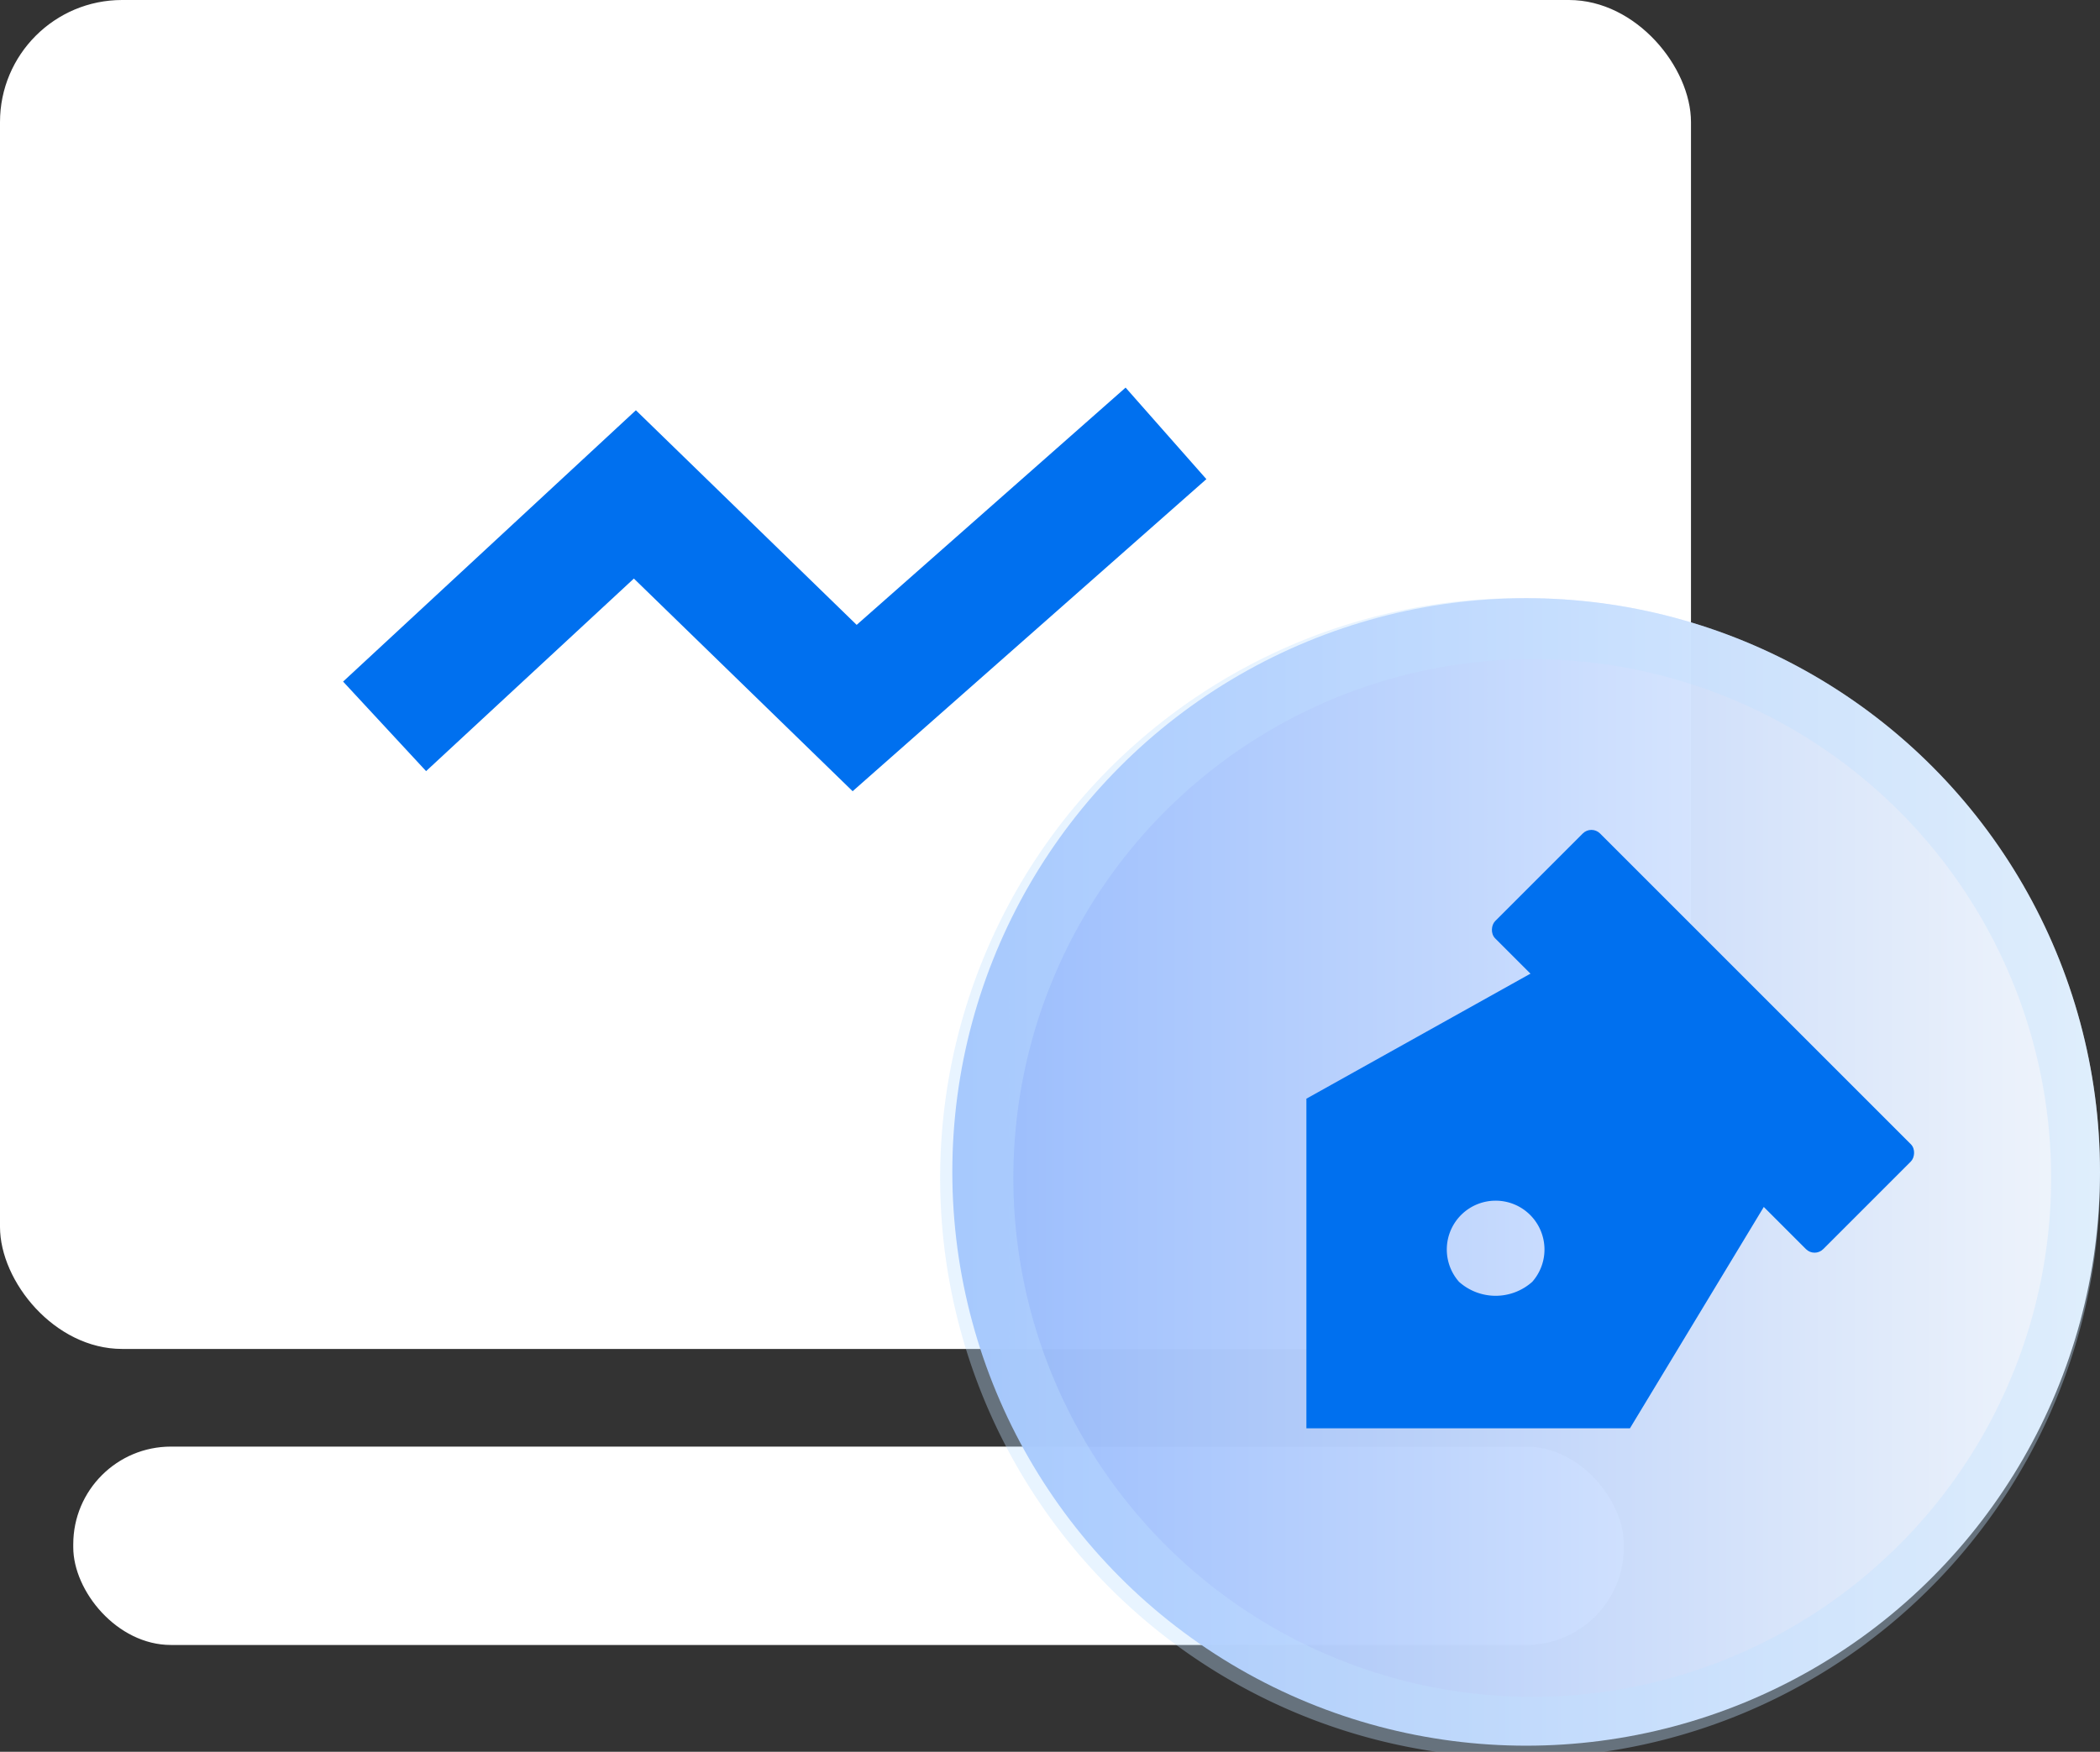
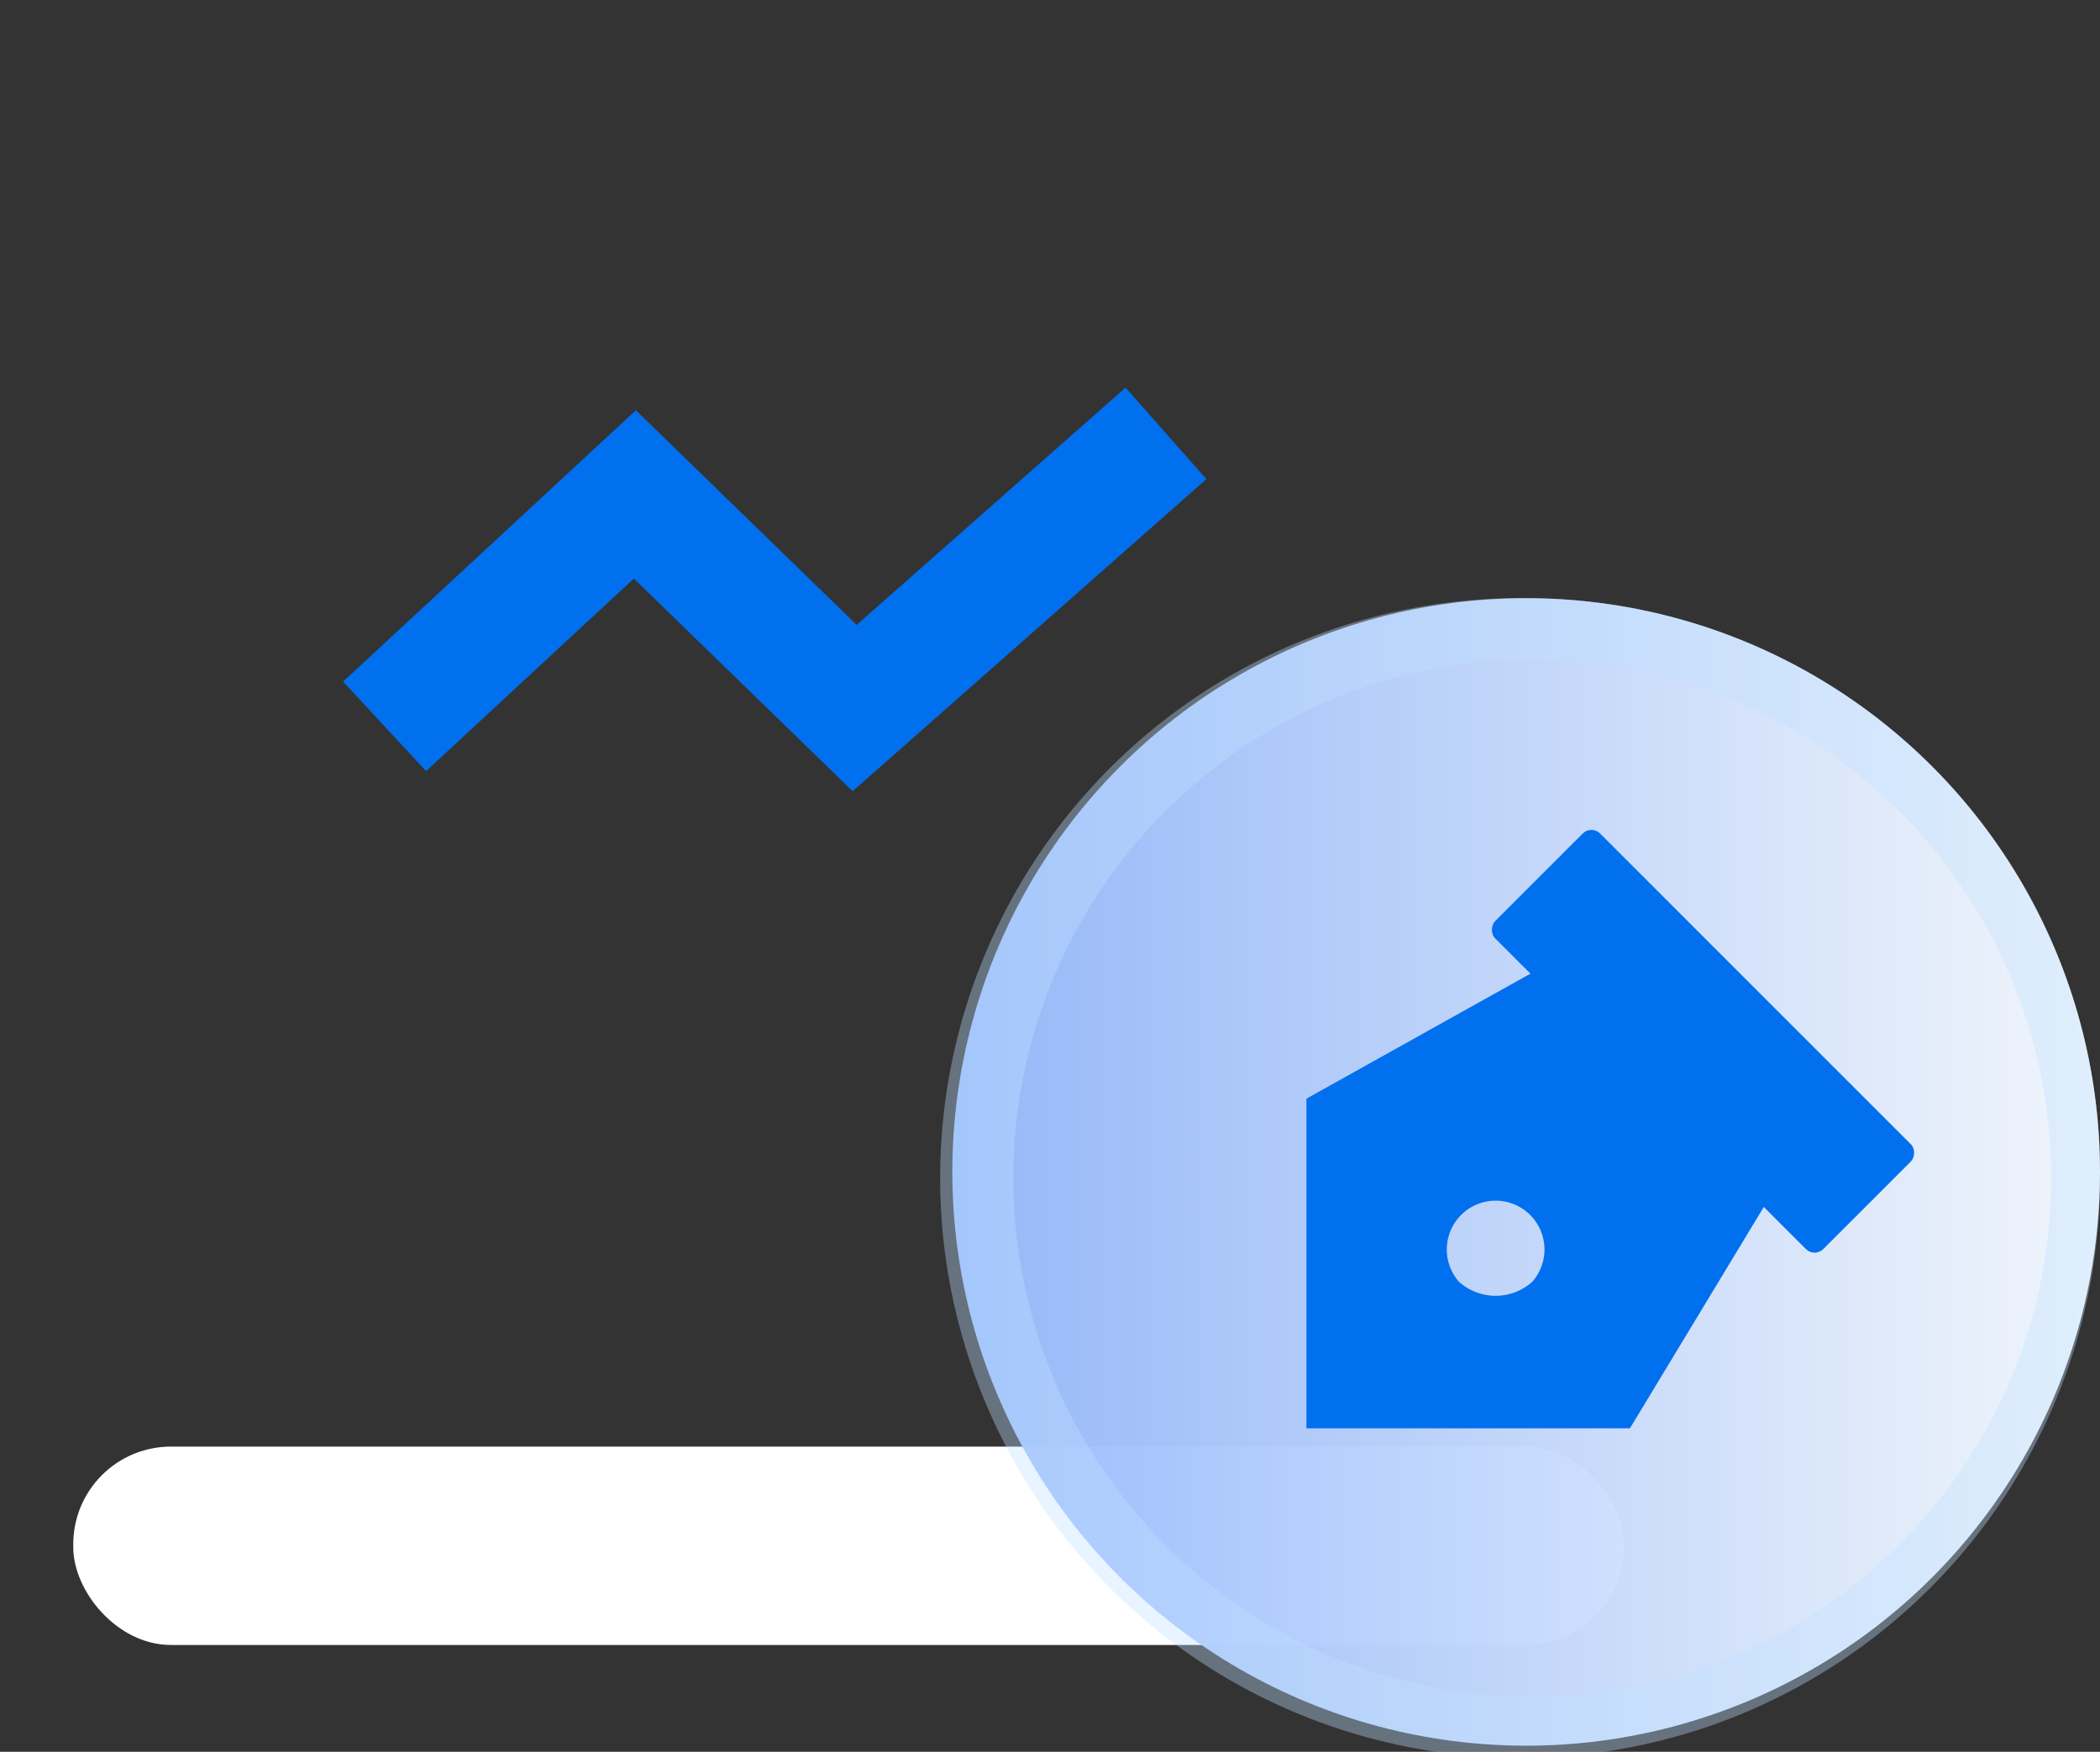
<svg xmlns="http://www.w3.org/2000/svg" viewBox="0 0 34.4 28.7">
  <rect x="0" y="0" width="34.4" height="28.7" fill="#333333" stroke="none" />
  <defs>
    <style>.cls-1{fill:#fff;}.cls-2{opacity:0.98;fill:url(#未命名的渐变_127);}.cls-3{opacity:0.36;}.cls-4{fill:#c0e0ff;}.cls-5,.cls-6{fill:#0070ef;}.cls-6{isolation:isolate;}.cls-7{fill:none;stroke:#0070ef;stroke-miterlimit:10;stroke-width:2px;}</style>
    <linearGradient id="未命名的渐变_127" x1="38.76" y1="19.22" x2="-1.37" y2="19.22" gradientUnits="userSpaceOnUse">
      <stop offset="0.1" stop-color="#f7fbff" />
      <stop offset="0.99" stop-color="#4382fa" />
    </linearGradient>
  </defs>
  <title>资源 10</title>
  <g id="图层_2" data-name="图层 2">
    <g id="图层_1-2" data-name="图层 1">
-       <rect class="cls-1" width="27.7" height="22.1" rx="2" ry="2" />
      <rect class="cls-1" x="1.2" y="23.7" width="25.4" height="3.25" rx="1.6" ry="1.6" />
      <circle class="cls-2" cx="25" cy="19.2" r="9.4" />
      <g class="cls-3">
        <path class="cls-4" d="M25,10.8a8.5,8.5,0,1,1-8.4,8.4A8.5,8.5,0,0,1,25,10.8m0-1a9.5,9.5,0,1,0,9.4,9.4A9.4,9.4,0,0,0,25,9.8Z" />
      </g>
      <rect class="cls-5" x="24.1" y="15.8" width="7.6" height="2.43" rx="0.2" ry="0.2" transform="translate(20.2 -14.7) rotate(45)" />
      <path class="cls-6" d="M29.3,19.1l-3.6-3.5L21.4,18v5.4h5.3ZM23.9,21a.8.8,0,1,1,1.2,0A.9.9,0,0,1,23.9,21Z" />
      <polyline class="cls-7" points="6.3 11.9 10.4 8.1 14 11.6 19.1 7.1" />
    </g>
  </g>
</svg>